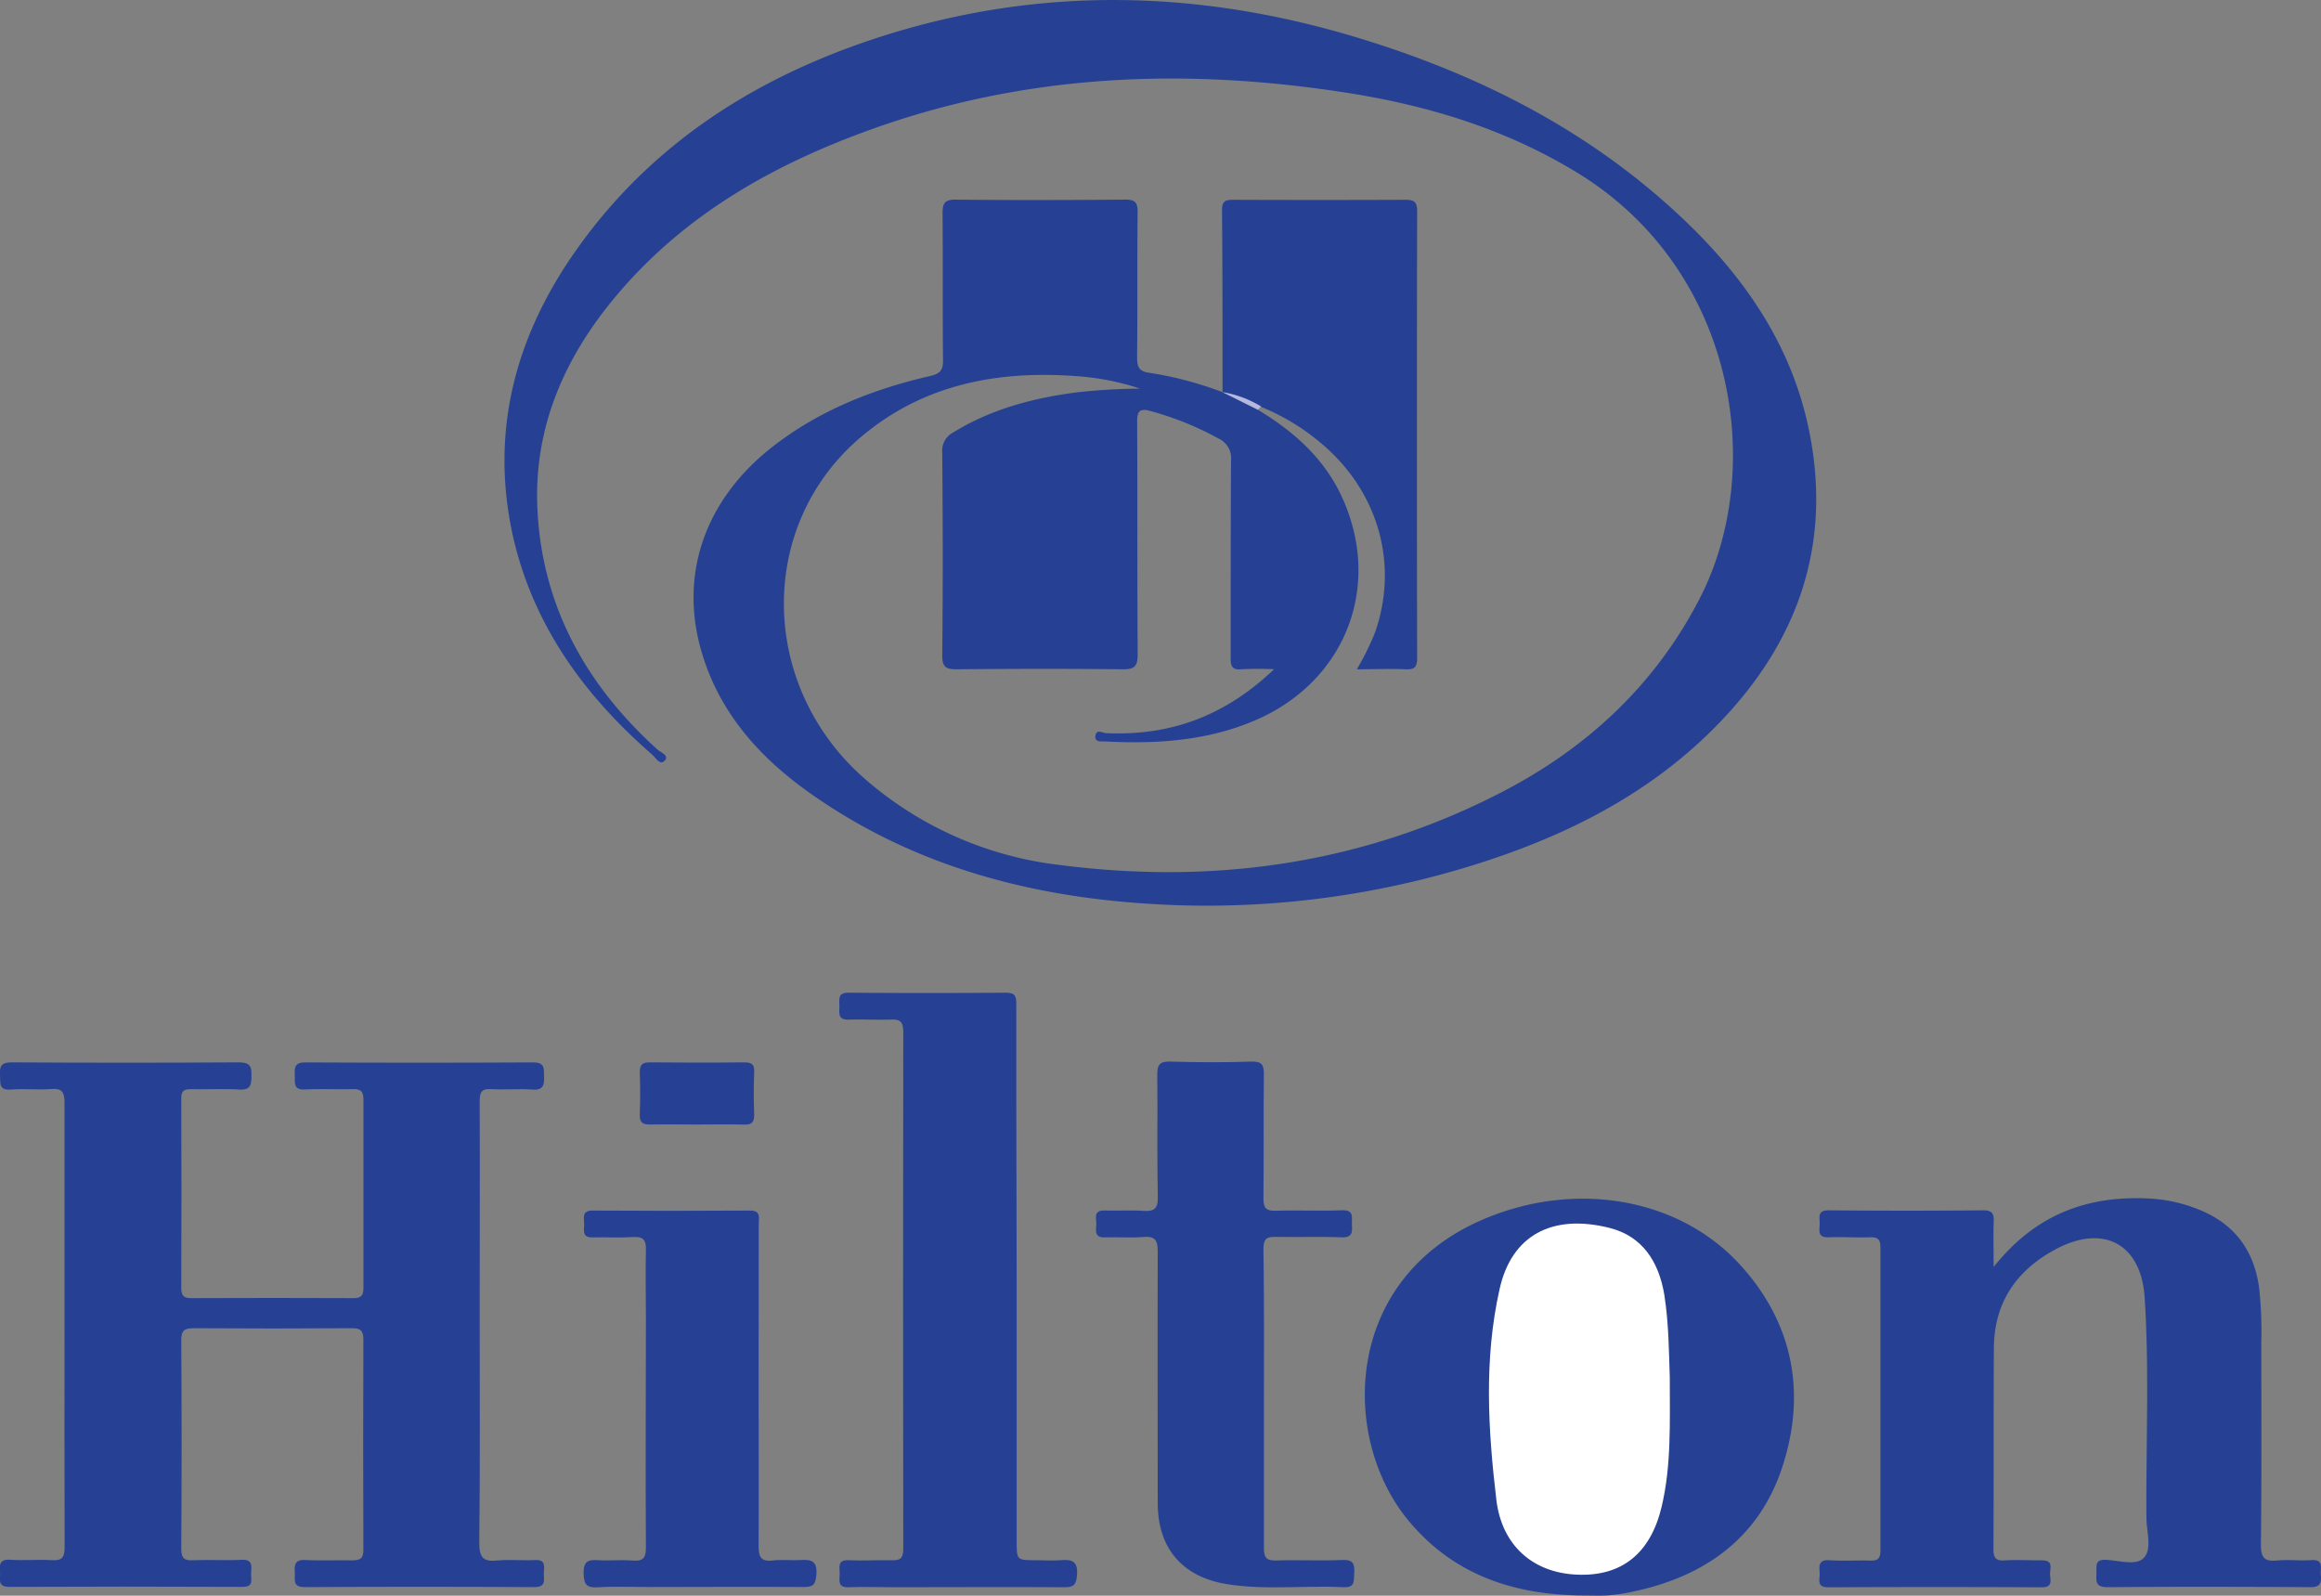
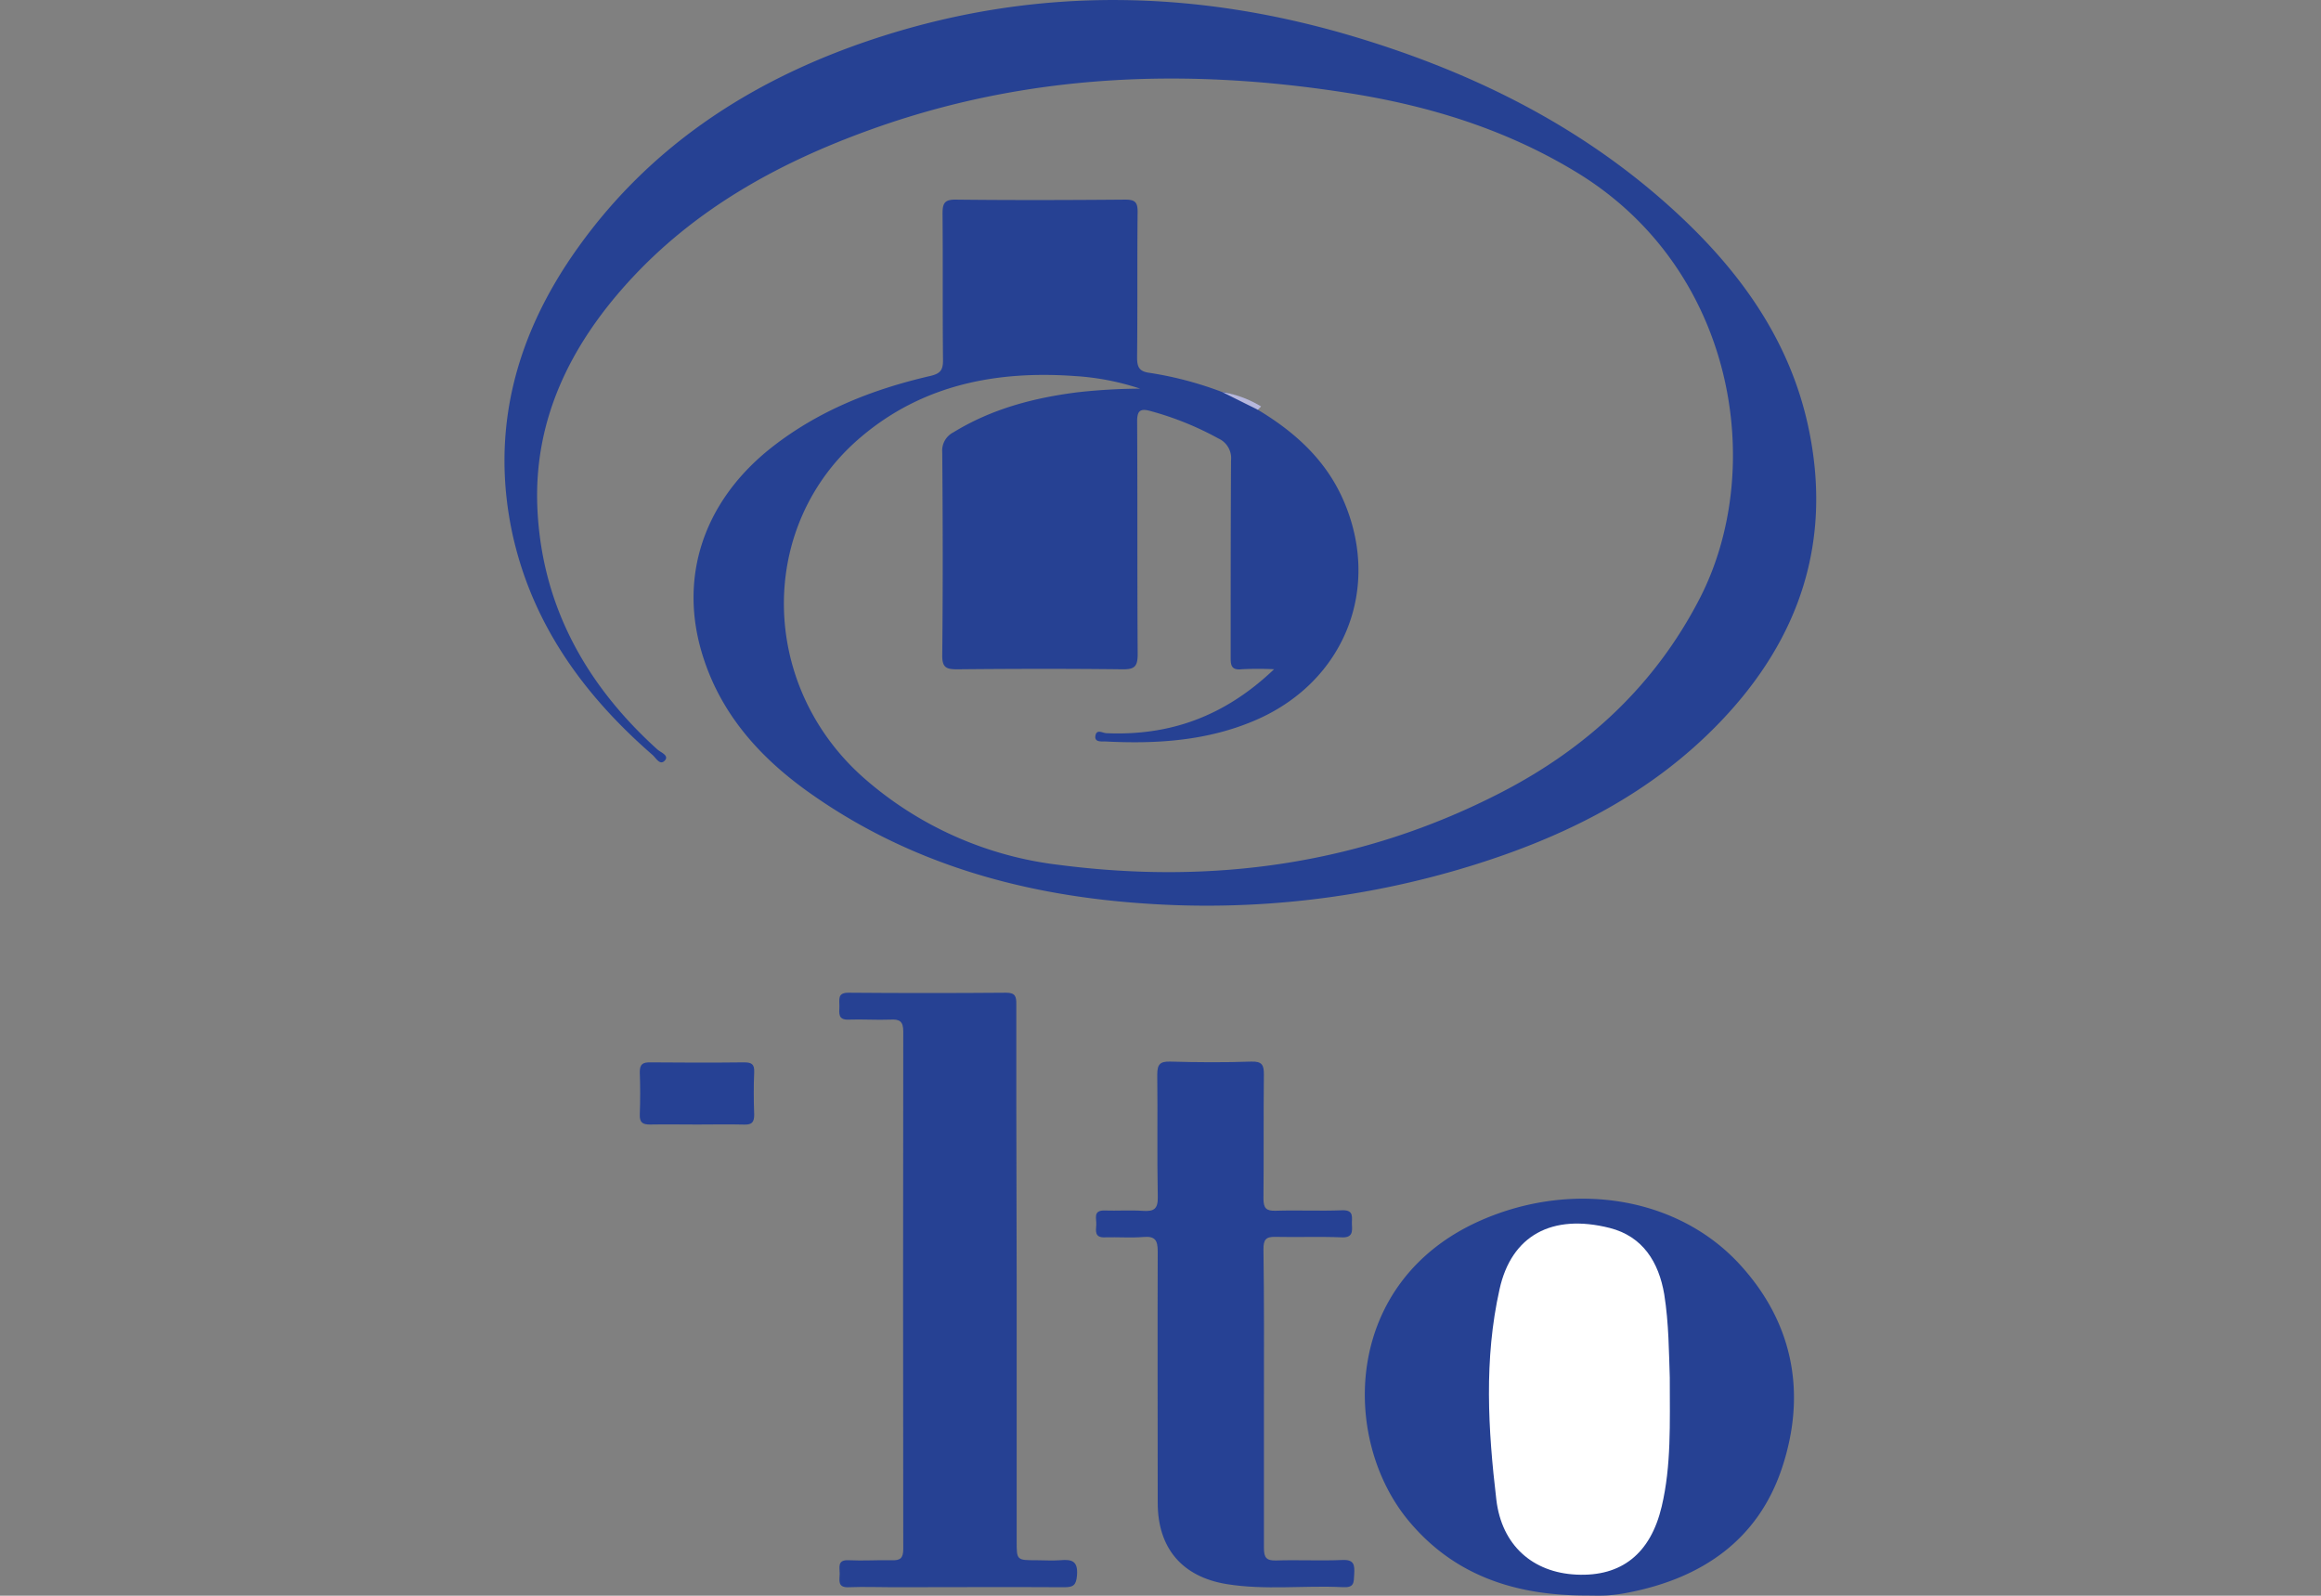
<svg xmlns="http://www.w3.org/2000/svg" viewBox="0 0 393.58 270.57">
  <rect x="0" y="0" width="393.58" height="270.57" fill="#808080" stroke="none" />
  <defs>
    <style>.cls-1{fill:#264193;}.cls-2{fill:#264194;}.cls-3{fill:#b7b8dd;}.cls-4{fill:#fff;}</style>
  </defs>
  <g id="Слой_2" data-name="Слой 2">
    <g id="Слой_1-2" data-name="Слой 1">
      <path class="cls-1" d="M213.29,69.48c6.26,3.75,11.52,8.49,14.5,15.31,6.53,14.9.25,30.74-14.78,37.28-8.21,3.57-16.89,4.11-25.69,3.65-.65,0-1.77.13-1.56-1s1.2-.43,1.82-.4c10.76.48,20.07-2.83,28.47-10.84a53.46,53.46,0,0,0-5.47,0c-1.94.22-1.89-.87-1.89-2.23,0-11.06,0-22.12.06-33.18a3.66,3.66,0,0,0-2.14-3.72A52.18,52.18,0,0,0,195.1,69.7c-1.81-.51-2.28,0-2.27,1.8.07,13.14,0,26.28.09,39.42,0,2.1-.53,2.6-2.59,2.57-9.32-.11-18.65-.09-28,0-1.8,0-2.57-.24-2.55-2.36.12-11.48.1-23,0-34.43a3.47,3.47,0,0,1,1.89-3.39c6.51-4,13.69-5.87,21.19-6.81a101.26,101.26,0,0,1,10.47-.6,43.33,43.33,0,0,0-11-2.13C169,62.81,156.47,65.22,146,74.1c-17.64,14.91-17.35,42,.41,57.75a60.92,60.92,0,0,0,33.22,14.81c26.1,3.38,51.29-.11,74.87-12.26,14.53-7.48,26.12-18.18,33.71-32.89,11.39-22.07,6.12-55.87-20.84-72.28C255.5,22,242.58,18,229,15.83,201.4,11.44,174.15,12.4,147.57,22c-15.6,5.62-29.85,13.48-41.12,25.92-9.83,10.85-16,23.42-15.32,38.32.75,16.44,8.21,29.87,20.33,40.83.56.51,2,1,1.32,1.84-.84,1-1.53-.37-2.12-.89C99.14,118,90.45,106.12,87,91,83,73.06,87.45,56.74,98,42c12.85-18,30.69-29.17,51.48-35.82,26.73-8.55,53.57-7.94,80.3.08C250.47,12.48,269.42,22,285.28,37c10.35,9.78,18.28,21.14,21.34,35.29,4.18,19.35-1.38,36-14.89,50.09-11.69,12.21-26.33,19.51-42.27,24.43a151.93,151.93,0,0,1-55.72,6.37c-20.46-1.41-39.78-6.83-56.72-18.93-8.21-5.87-14.76-13.17-17.85-23.05-4.19-13.33.15-26.29,11.77-35.4C138.88,69.59,148,66,157.75,63.75c1.8-.41,2.18-1.09,2.16-2.78-.09-8.24,0-16.47-.08-24.7,0-1.75.28-2.45,2.26-2.42,9.58.11,19.15.08,28.72,0,1.61,0,2.11.4,2.1,2.06-.09,8.23,0,16.47-.09,24.7,0,1.78.46,2.41,2.24,2.63a60.51,60.51,0,0,1,12.25,3.26l.34,0C209.72,67.13,211.87,67.62,213.29,69.48Z" />
-       <path class="cls-1" d="M10.94,224.71c0-12.56,0-25.11,0-37.67,0-1.8-.34-2.54-2.29-2.38-2.24.19-4.51-.1-6.74.09S.11,183.61,0,182.27c-.11-1.58.32-2.14,2-2.13q19.23.12,38.45,0c1.79,0,2.26.53,2.19,2.24,0,1.53-.11,2.5-2.09,2.37-2.73-.17-5.49,0-8.24-.06-1.18,0-1.57.36-1.57,1.55q.06,16.09,0,32.18c0,1.32.46,1.71,1.74,1.7q13.74-.06,27.47,0c1.34,0,1.69-.5,1.68-1.75q0-16,0-31.94c0-1.5-.57-1.79-1.9-1.75-2.66.08-5.33-.09-8,.06-2.1.12-1.68-1.22-1.74-2.43s-.05-2.17,1.75-2.16q19.35.1,38.7,0c2,0,1.78,1.08,1.82,2.35s0,2.4-1.92,2.26c-2.32-.18-4.66.07-7-.08-1.68-.11-2,.5-2,2.09.06,11.64,0,23.28,0,34.92,0,13.3.09,26.61-.07,39.91,0,2.66.77,3.25,3.17,3,2.06-.2,4.16.05,6.23-.07s1.53,1.25,1.55,2.32.37,2.28-1.6,2.27q-19.47-.12-38.95,0c-2.15,0-1.6-1.3-1.68-2.45s-.08-2.25,1.74-2.15c2.65.15,5.32,0,8,.06,1.36,0,1.9-.31,1.89-1.78q-.07-17.84,0-35.68c0-1.61-.6-1.91-2-1.9q-13.35.09-26.71,0c-1.55,0-2.18.3-2.17,2q.12,17.72,0,35.43c0,1.59.53,2,2,1.91,2.74-.11,5.5.07,8.24-.07,1.95-.1,1.66,1.13,1.6,2.25s.55,2.35-1.5,2.34q-19.72-.09-39.45,0c-2.22,0-1.51-1.39-1.62-2.49-.13-1.27-.07-2.24,1.74-2.11,2.32.16,4.66-.08,7,.07,1.78.12,2.22-.49,2.21-2.22C10.91,249.82,10.94,237.27,10.94,224.71Z" />
-       <path class="cls-1" d="M338.07,214.83c7.17-9,16-12.15,26.47-11.6a25.78,25.78,0,0,1,8.47,1.93c5.92,2.42,9.19,6.85,10.07,13.14a67.44,67.44,0,0,1,.38,9.21c0,11.47.07,23-.07,34.42,0,2.28.65,2.88,2.79,2.67,1.89-.18,3.83.08,5.73-.06,2.21-.17,1.54,1.35,1.64,2.46s.11,2.15-1.72,2.13c-11.49-.08-23-.1-34.45,0-2,0-1.94-.91-1.88-2.25s-.39-2.52,1.76-2.38,5,1,6.25-.32c1.47-1.52.49-4.43.47-6.72-.1-12.47.5-25-.3-37.4-.59-9.18-7-12.59-15.17-8.19-6.58,3.55-10.34,9-10.4,16.65-.08,11.39,0,22.78-.08,34.17,0,1.63.56,2,2,1.89,2.07-.11,4.16,0,6.24,0s1.29,1.47,1.36,2.42.48,2.16-1.4,2.15q-18.11-.09-36.2,0c-2.09,0-1.4-1.37-1.46-2.37s-.34-2.35,1.61-2.22c2.32.15,4.66,0,7,.06,1.35.05,1.69-.46,1.69-1.73q0-25.68,0-51.38c0-1.29-.4-1.76-1.71-1.71-2.33.08-4.67-.09-7,0-2,.12-1.62-1.14-1.59-2.25s-.47-2.34,1.54-2.32q13.11.12,26.22,0c1.52,0,1.8.59,1.75,1.91C338,209.46,338.07,211.76,338.07,214.83Z" />
      <path class="cls-1" d="M268.64,270.54c-11.75-.05-22.12-3.39-29.86-12.77-11.42-13.85-11.09-40.5,12.3-50.82,15.57-6.86,33.44-4.06,44,7.52,9.06,9.91,11.26,21.86,7.12,34.38-4.06,12.3-13.64,18.79-26.13,21.2a27.13,27.13,0,0,1-3.46.47C271.3,270.6,270,270.54,268.64,270.54Z" />
      <path class="cls-1" d="M172.4,216.45v44.88c0,3.23,0,3.23,3.36,3.23,1.33,0,2.67.1,4,0,2-.18,3.07.11,2.87,2.58-.14,1.7-.66,2-2.19,2-9.65-.06-19.3,0-29,0-2.49,0-5-.1-7.48,0-2,.11-1.58-1.19-1.57-2.28s-.46-2.41,1.55-2.3c2.4.12,4.82-.05,7.23,0,1.48.07,2-.33,2-1.91q-.06-43.89,0-87.76c0-1.76-.67-2.09-2.2-2-2.32.09-4.66-.08-7,0-1.93.11-1.65-1.11-1.63-2.26s-.38-2.32,1.58-2.3q13.35.11,26.7,0c1.57,0,1.73.67,1.72,1.94,0,5.73,0,11.47,0,17.2Z" />
      <path class="cls-2" d="M214.33,237.31c0,8.4,0,16.8,0,25.19,0,1.63.42,2.15,2.08,2.1,3.74-.12,7.49.08,11.23-.08,2-.09,2.08.85,2,2.38s0,2.32-1.93,2.23c-6.55-.33-13.15.54-19.68-.52-7.58-1.23-11.7-6.11-11.71-13.74,0-14.22-.05-28.44,0-42.65,0-1.94-.45-2.64-2.45-2.47s-4.33,0-6.49.06c-1.79.09-1.55-1.08-1.48-2.13s-.62-2.49,1.45-2.42,4.33-.09,6.48.06c1.88.13,2.55-.35,2.5-2.4-.14-6.9,0-13.8-.09-20.7,0-1.74.46-2.26,2.22-2.21,4.57.13,9.15.16,13.72,0,1.88-.06,2.16.62,2.14,2.27-.08,7,0,14-.07,20.95,0,1.66.47,2.12,2.09,2.07,3.74-.12,7.49.07,11.23-.08,2.16-.08,1.61,1.3,1.68,2.45s.13,2.22-1.71,2.14c-3.74-.15-7.49,0-11.23-.08-1.71-.06-2.07.54-2.06,2.12C214.37,220.35,214.34,228.83,214.33,237.31Z" />
-       <path class="cls-1" d="M207.31,66.52c0-10.3,0-20.6-.09-30.91,0-1.51.58-1.74,1.9-1.73q14.59.06,29.19,0c1.48,0,2,.32,2,1.91q-.08,37.89,0,75.78c0,1.57-.45,2-2,1.92-2.63-.12-5.27,0-8.23,0a44.73,44.73,0,0,0,3.08-6.22c4.11-11.7.53-24.14-9.35-32.29a37.28,37.28,0,0,0-10-6c-2.32-.48-4.34-1.78-6.59-2.44Z" />
-       <path class="cls-1" d="M128.64,235.14c0,9,.05,18,0,26.93,0,1.85.32,2.79,2.42,2.53,1.47-.18,3,0,4.48-.06,1.92-.14,3.12,0,2.89,2.56-.15,1.66-.59,2-2.17,2-8.73-.07-17.47,0-26.2,0-2.92,0-5.84-.13-8.74.05-1.92.11-2.3-.54-2.35-2.36-.06-2,.73-2.36,2.46-2.24,1.9.13,3.84-.1,5.74.06s2.37-.4,2.36-2.3c-.09-13,0-25.94,0-38.91,0-3.82-.09-7.65,0-11.47.06-1.81-.56-2.27-2.26-2.17-2.24.15-4.5,0-6.74.06-2,.08-1.42-1.37-1.47-2.39s-.37-2.18,1.45-2.16q13.36.09,26.71,0c1.84,0,1.44,1.2,1.44,2.2Q128.66,221.29,128.64,235.14Z" />
      <path class="cls-2" d="M118.24,190.68c-2.66,0-5.32-.05-8,0-1.26,0-1.79-.33-1.75-1.67.09-2.4.09-4.81,0-7.21,0-1.37.52-1.67,1.76-1.66,5.31.05,10.62.06,15.93,0,1.27,0,1.77.31,1.71,1.65-.1,2.4-.09,4.82,0,7.22,0,1.32-.42,1.72-1.71,1.68C123.55,190.62,120.9,190.68,118.24,190.68Z" />
      <path class="cls-3" d="M207.26,66.48a18.29,18.29,0,0,1,6.59,2.44l-.56.56Z" />
      <path class="cls-4" d="M283.15,233.56c0,7.87.27,14.94-1.37,21.89C279.9,263.4,275,267.37,267.33,267c-7.45-.34-12.68-5-13.59-12.7-1.41-11.89-2.11-23.85.54-35.67,2-9.13,8.89-12.89,18.69-10.41,5.62,1.43,8.31,5.8,9.24,11.24C283,224.4,283,229.41,283.15,233.56Z" />
    </g>
  </g>
</svg>